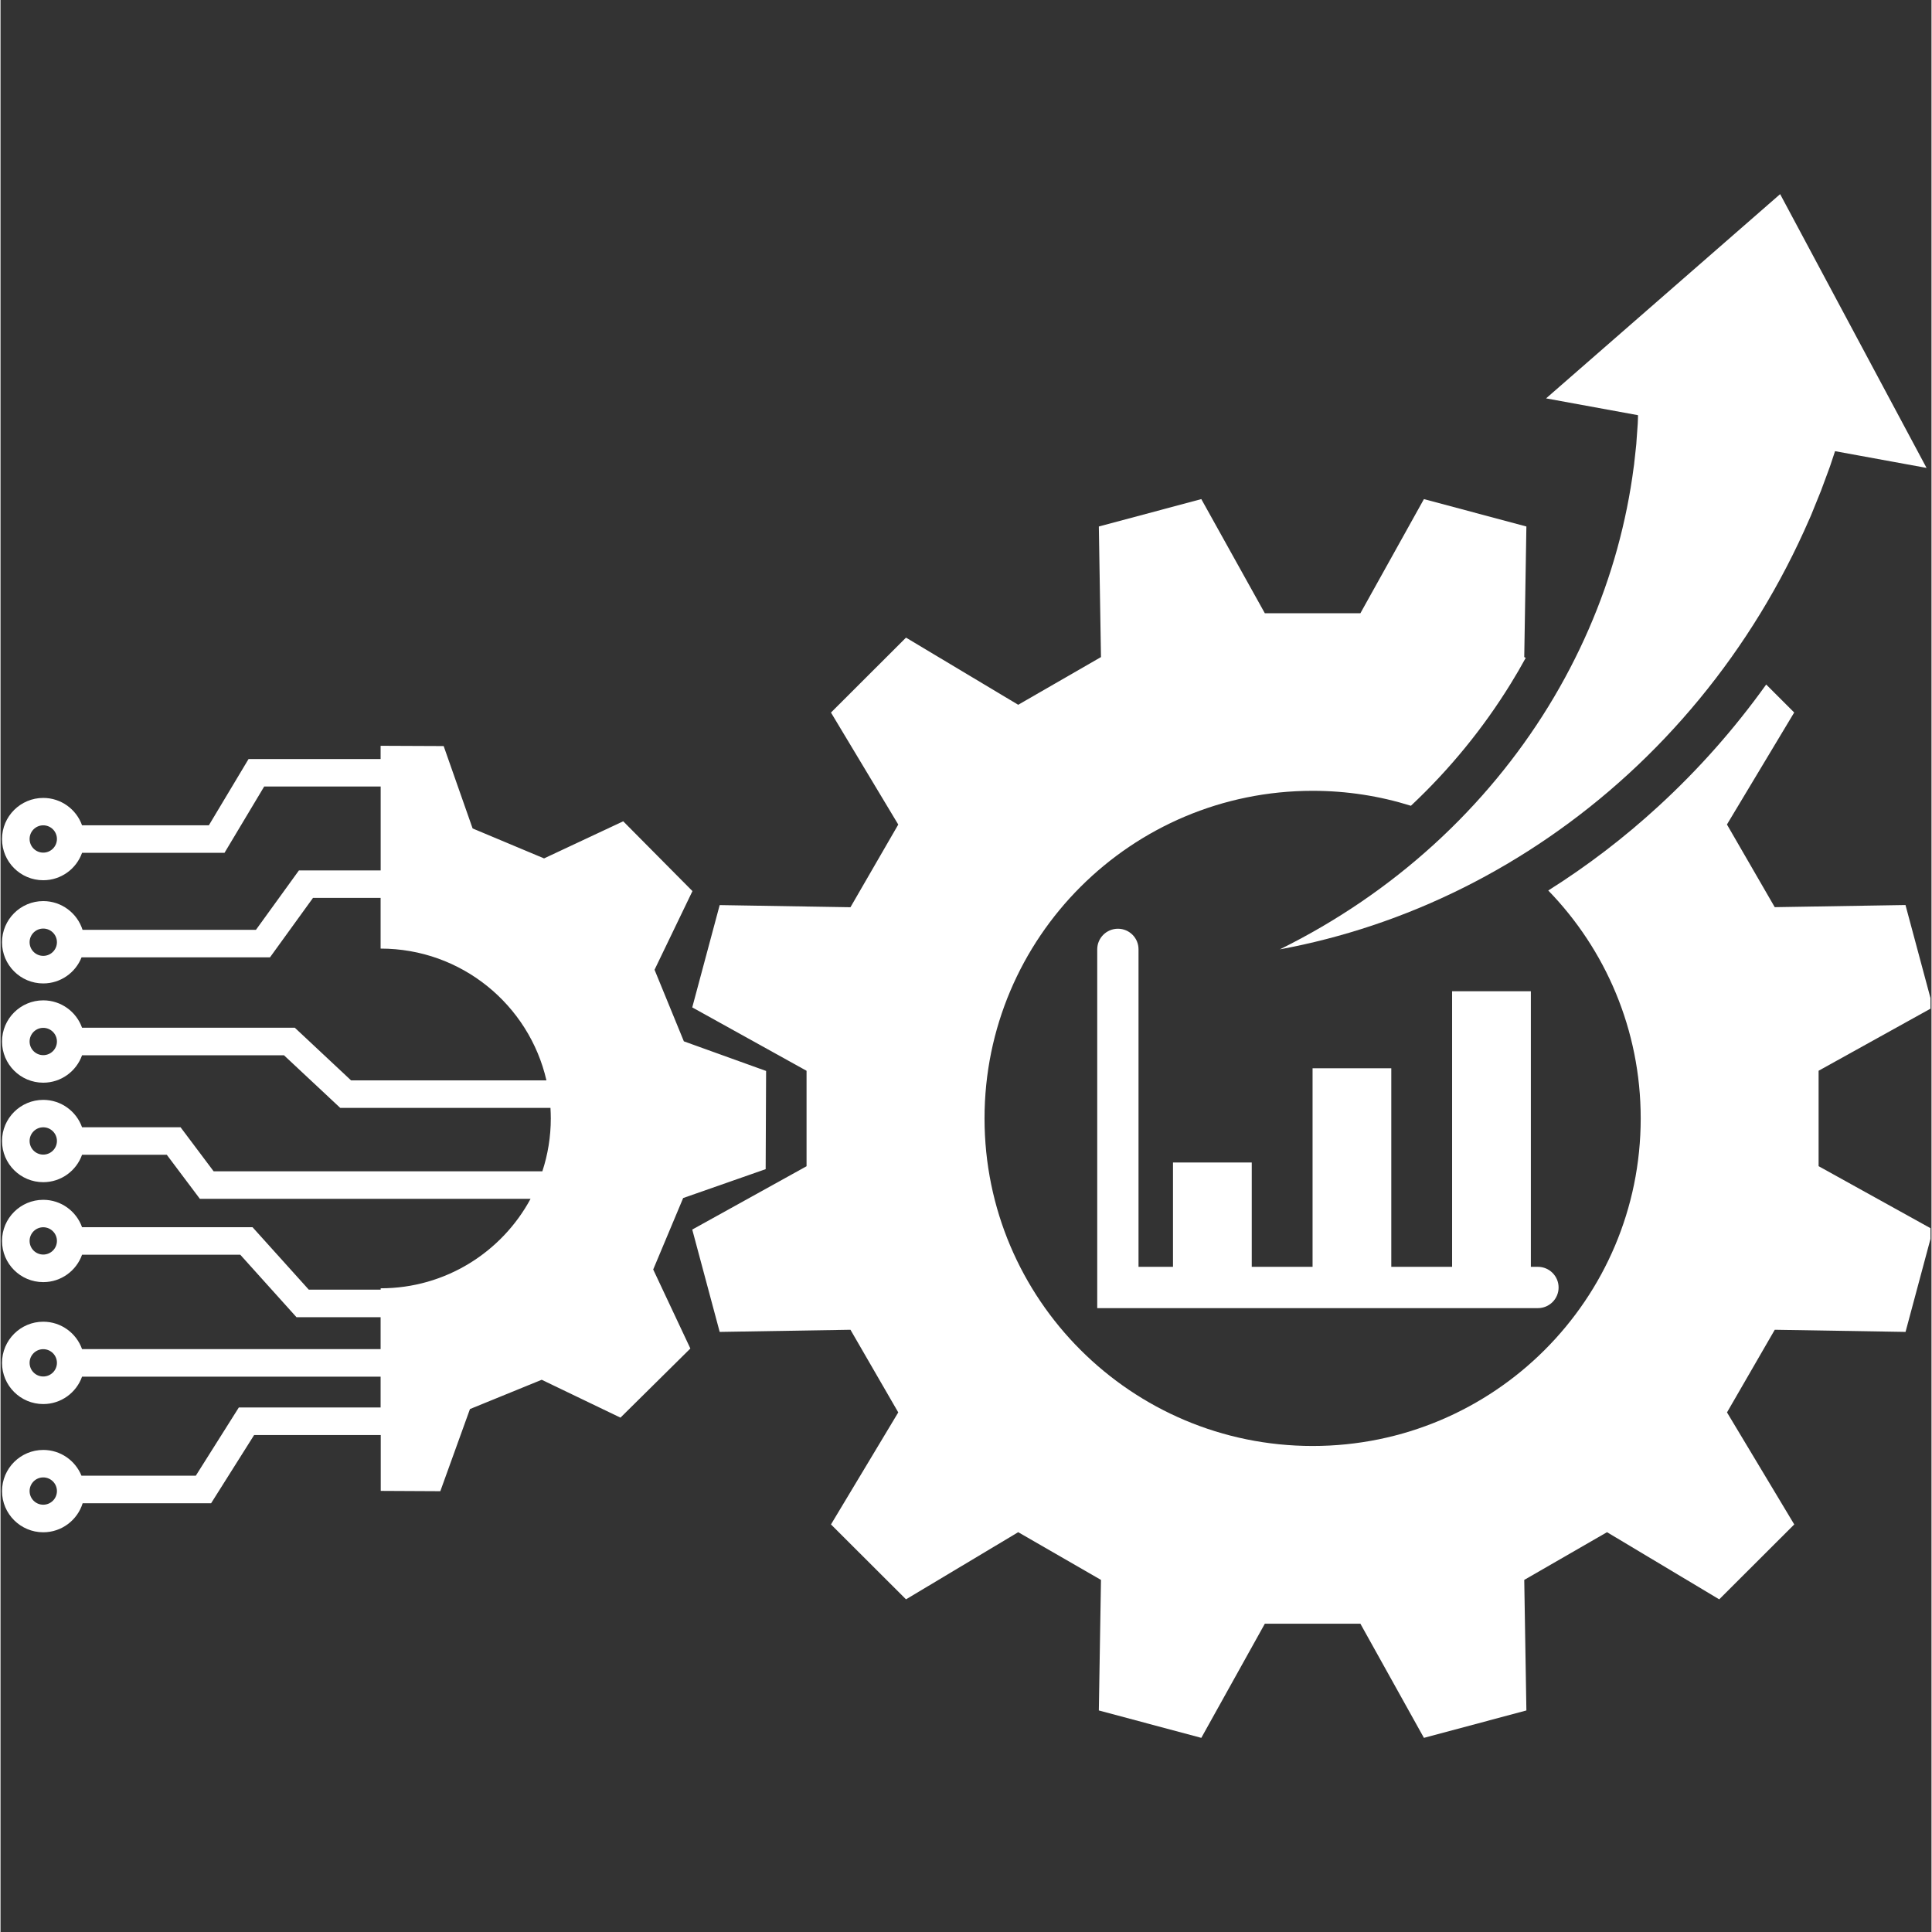
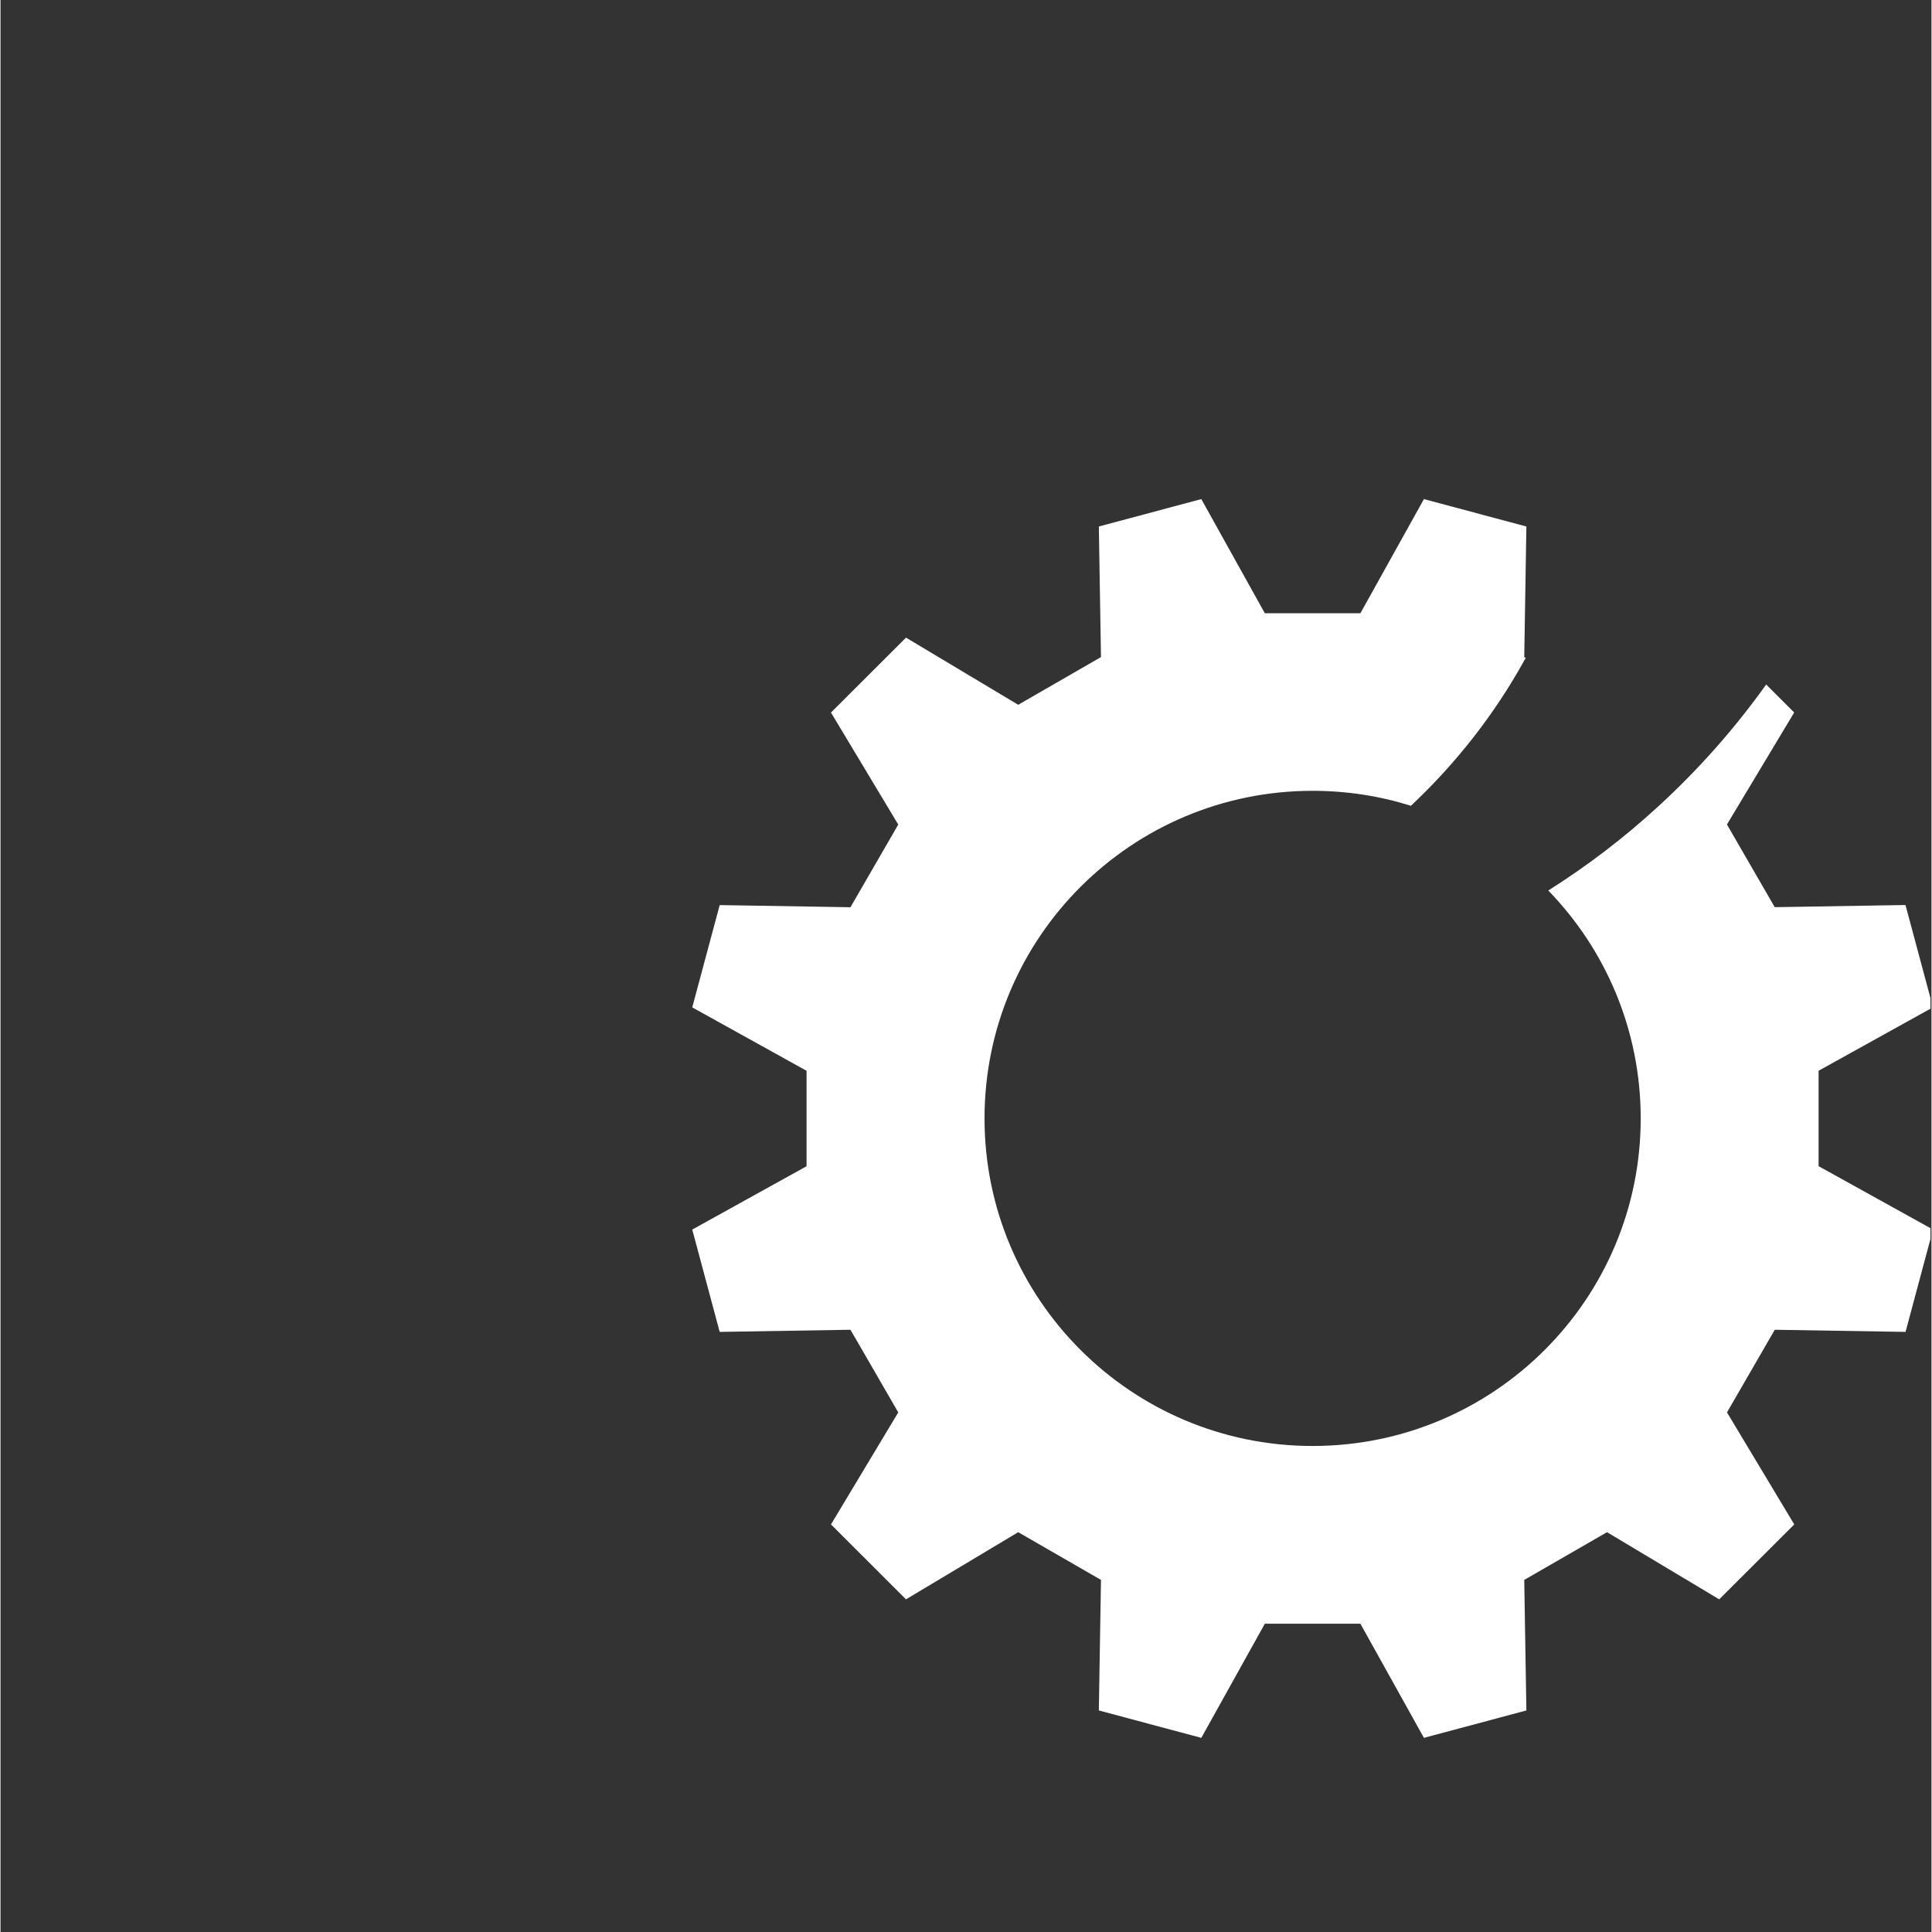
<svg xmlns="http://www.w3.org/2000/svg" width="300" zoomAndPan="magnify" viewBox="0 0 224.88 225" height="300" preserveAspectRatio="xMidYMid meet" version="1.0">
  <rect x="0" y="0" width="224.88" height="225" fill="#333333" stroke="none" />
  <defs>
    <clipPath id="8437d9dcc6">
      <path d="M 0.176 86 L 90 86 L 90 179 L 0.176 179 Z M 0.176 86 " clip-rule="nonzero" />
    </clipPath>
    <clipPath id="d278fb8c59">
      <path d="M 80 58 L 224.762 58 L 224.762 202.453 L 80 202.453 Z M 80 58 " clip-rule="nonzero" />
    </clipPath>
    <clipPath id="73fe9157be">
-       <path d="M 148 22.547 L 224.762 22.547 L 224.762 111 L 148 111 Z M 148 22.547 " clip-rule="nonzero" />
-     </clipPath>
+       </clipPath>
  </defs>
  <g clip-path="url(#8437d9dcc6)">
-     <path fill="#ffffff" d="M 79.5 139.523 L 89.109 136.16 C 89.137 130.449 89.137 130.434 89.16 124.723 L 79.582 121.273 C 78.223 117.949 77.527 116.262 76.168 112.938 L 80.582 103.777 C 76.559 99.719 76.547 99.707 72.52 95.648 L 63.301 99.969 C 59.984 98.578 58.301 97.871 54.98 96.48 L 51.609 86.887 C 47.719 86.867 46.469 86.859 44.266 86.855 L 44.266 88.395 L 28.887 88.395 L 24.262 96.117 L 9.496 96.117 C 8.836 94.258 7.059 92.926 4.977 92.926 C 2.332 92.926 0.176 95.07 0.176 97.719 C 0.176 100.367 2.324 102.512 4.977 102.512 C 7.062 102.512 8.836 101.18 9.496 99.32 L 26.086 99.32 L 30.707 91.598 L 44.273 91.598 L 44.273 101.367 L 34.754 101.367 L 29.746 108.289 L 9.555 108.289 C 8.938 106.352 7.121 104.941 4.977 104.941 C 2.332 104.941 0.176 107.09 0.176 109.738 C 0.176 112.383 2.324 114.531 4.977 114.531 C 7 114.531 8.738 113.27 9.438 111.492 L 31.383 111.492 L 36.391 104.57 L 44.266 104.57 L 44.266 110.473 C 53.684 110.473 61.562 117.031 63.578 125.82 L 40.824 125.82 L 34.277 119.691 L 9.496 119.691 C 8.836 117.832 7.059 116.5 4.977 116.5 C 2.332 116.5 0.176 118.648 0.176 121.293 C 0.176 123.941 2.324 126.09 4.977 126.09 C 7.062 126.09 8.836 124.754 9.496 122.898 L 33.012 122.898 L 39.562 129.023 L 64.047 129.023 C 64.07 129.43 64.086 129.84 64.086 130.254 C 64.086 132.402 63.738 134.473 63.102 136.41 L 24.82 136.41 L 20.969 131.281 L 9.496 131.281 C 8.836 129.422 7.059 128.09 4.977 128.09 C 2.332 128.09 0.176 130.234 0.176 132.883 C 0.176 135.531 2.324 137.676 4.977 137.676 C 7.062 137.676 8.836 136.344 9.496 134.484 L 19.363 134.484 L 23.215 139.613 L 61.73 139.613 C 58.383 145.816 51.824 150.035 44.273 150.035 L 44.273 150.195 L 35.902 150.195 L 29.352 142.922 L 9.496 142.922 C 8.836 141.062 7.059 139.73 4.977 139.73 C 2.332 139.73 0.176 141.875 0.176 144.523 C 0.176 147.172 2.324 149.316 4.977 149.316 C 7.062 149.316 8.836 147.984 9.496 146.125 L 27.922 146.125 L 34.469 153.402 L 44.266 153.402 L 44.266 157.117 L 9.496 157.117 C 8.836 155.258 7.059 153.926 4.977 153.926 C 2.332 153.926 0.176 156.074 0.176 158.723 C 0.176 161.363 2.324 163.516 4.977 163.516 C 7.062 163.516 8.836 162.184 9.496 160.324 L 44.266 160.324 L 44.266 163.914 L 27.754 163.914 L 22.746 171.855 L 9.426 171.855 C 8.715 170.098 6.988 168.859 4.977 168.859 C 2.332 168.859 0.176 171.008 0.176 173.656 C 0.176 176.297 2.324 178.449 4.977 178.449 C 7.133 178.449 8.965 177.02 9.566 175.066 L 24.527 175.066 L 29.535 167.125 L 44.281 167.125 L 44.281 173.629 C 46.242 173.637 47.574 173.645 51.219 173.664 L 54.672 164.098 C 58.004 162.738 59.695 162.047 63.027 160.688 L 72.199 165.098 C 76.262 161.078 76.277 161.066 80.34 157.047 L 76.012 147.844 C 77.406 144.516 78.105 142.844 79.5 139.523 Z M 4.977 99.297 C 4.098 99.297 3.387 98.586 3.387 97.707 C 3.387 96.828 4.098 96.117 4.977 96.117 C 5.855 96.117 6.57 96.828 6.57 97.707 C 6.57 98.586 5.855 99.297 4.977 99.297 Z M 4.977 111.32 C 4.098 111.32 3.387 110.609 3.387 109.73 C 3.387 108.852 4.098 108.141 4.977 108.141 C 5.855 108.141 6.57 108.852 6.57 109.73 C 6.57 110.609 5.855 111.32 4.977 111.32 Z M 4.977 122.883 C 4.098 122.883 3.387 122.172 3.387 121.293 C 3.387 120.418 4.098 119.703 4.977 119.703 C 5.855 119.703 6.57 120.418 6.57 121.293 C 6.57 122.172 5.855 122.883 4.977 122.883 Z M 4.977 134.465 C 4.098 134.465 3.387 133.754 3.387 132.875 C 3.387 132 4.098 131.285 4.977 131.285 C 5.855 131.285 6.57 132 6.57 132.875 C 6.57 133.754 5.855 134.465 4.977 134.465 Z M 4.977 146.105 C 4.098 146.105 3.387 145.395 3.387 144.516 C 3.387 143.641 4.098 142.926 4.977 142.926 C 5.855 142.926 6.57 143.641 6.57 144.516 C 6.57 145.395 5.855 146.105 4.977 146.105 Z M 4.977 160.305 C 4.098 160.305 3.387 159.594 3.387 158.715 C 3.387 157.836 4.098 157.125 4.977 157.125 C 5.855 157.125 6.57 157.836 6.57 158.715 C 6.57 159.594 5.855 160.305 4.977 160.305 Z M 4.977 175.238 C 4.098 175.238 3.387 174.527 3.387 173.648 C 3.387 172.77 4.098 172.059 4.977 172.059 C 5.855 172.059 6.57 172.77 6.57 173.648 C 6.57 174.527 5.855 175.238 4.977 175.238 Z M 4.977 175.238 " fill-opacity="1" fill-rule="nonzero" />
-   </g>
-   <path fill="#ffffff" d="M 130.133 108.16 C 128.805 108.16 127.723 109.238 127.723 110.562 L 127.723 152.344 L 179.043 152.344 C 180.375 152.344 181.453 151.266 181.453 149.941 C 181.453 148.613 180.375 147.535 179.043 147.535 L 178.223 147.535 L 178.223 115.438 L 169.051 115.438 L 169.051 147.535 L 161.969 147.535 L 161.969 124.41 L 152.801 124.41 L 152.801 147.535 L 145.719 147.535 L 145.719 135.383 L 136.547 135.383 L 136.547 147.535 L 132.531 147.535 L 132.531 110.562 C 132.539 109.238 131.461 108.16 130.133 108.16 Z M 130.133 108.16 " fill-opacity="1" fill-rule="nonzero" />
+     </g>
  <g clip-path="url(#d278fb8c59)">
    <path fill="#ffffff" d="M 211.734 124.699 L 225.051 117.312 C 223.336 110.922 223.566 111.789 221.852 105.398 L 206.625 105.648 C 204.125 101.328 203.555 100.34 201.059 96.02 L 208.891 82.977 C 207.355 81.445 206.395 80.484 205.629 79.719 C 201.938 84.879 197.734 89.629 193.078 93.898 C 189.086 97.566 184.789 100.848 180.25 103.707 C 186.914 110.57 191.016 119.934 191.016 130.25 C 191.016 151.316 173.91 168.398 152.809 168.398 C 131.703 168.398 114.598 151.316 114.598 130.25 C 114.598 109.18 131.703 92.098 152.809 92.098 C 156.793 92.098 160.641 92.707 164.254 93.84 C 168.773 89.598 172.684 84.809 175.891 79.598 C 176.496 78.617 177.074 77.625 177.625 76.617 C 177.566 76.586 177.512 76.555 177.453 76.523 L 177.703 61.316 C 171.301 59.605 172.168 59.836 165.77 58.125 L 158.371 71.418 C 153.379 71.418 152.234 71.418 147.242 71.418 L 139.844 58.125 C 133.445 59.836 134.312 59.605 127.91 61.316 L 128.16 76.523 C 123.836 79.016 122.844 79.586 118.52 82.078 L 105.453 74.258 C 100.77 78.938 101.402 78.305 96.715 82.984 L 104.551 96.027 C 102.051 100.348 101.48 101.336 98.984 105.656 L 83.754 105.406 C 82.043 111.793 82.273 110.93 80.559 117.32 L 93.871 124.703 C 93.871 129.691 93.871 130.832 93.871 135.82 L 80.559 143.195 C 82.273 149.586 82.039 148.723 83.754 155.113 L 98.984 154.863 C 101.48 159.184 102.051 160.168 104.551 164.488 L 96.715 177.535 C 101.402 182.215 100.77 181.578 105.453 186.258 L 118.52 178.438 C 122.844 180.93 123.836 181.5 128.16 183.996 L 127.91 199.199 C 134.312 200.91 133.445 200.68 139.844 202.391 L 147.242 189.098 C 152.234 189.098 153.379 189.098 158.371 189.098 L 165.77 202.391 C 172.168 200.68 171.301 200.91 177.703 199.199 L 177.453 183.996 C 181.781 181.5 182.77 180.93 187.094 178.438 L 200.16 186.258 C 204.848 181.578 204.211 182.215 208.898 177.535 L 201.066 164.488 C 203.562 160.168 204.133 159.184 206.629 154.863 L 221.859 155.113 C 223.574 148.723 223.34 149.586 225.055 143.195 L 211.734 135.812 C 211.734 130.824 211.734 129.684 211.734 124.699 Z M 211.734 124.699 " fill-opacity="1" fill-rule="nonzero" />
  </g>
  <g clip-path="url(#73fe9157be)">
-     <path fill="#ffffff" d="M 190.703 48.422 L 190.684 49.016 C 190.676 49.215 190.672 49.414 190.652 49.613 L 190.566 50.805 L 190.523 51.402 L 190.504 51.703 C 190.496 51.805 190.484 51.902 190.473 51.996 L 190.344 53.191 L 190.277 53.785 L 190.246 54.086 L 190.203 54.383 C 189.793 57.566 189.148 60.762 188.277 63.922 C 186.531 70.242 183.84 76.457 180.258 82.285 C 176.676 88.109 172.195 93.551 166.93 98.348 C 161.672 103.141 155.625 107.289 148.988 110.562 C 156.266 109.219 163.488 106.82 170.359 103.387 C 177.227 99.957 183.738 95.496 189.594 90.125 C 195.453 84.754 200.66 78.457 204.949 71.445 C 207.094 67.938 209.012 64.246 210.676 60.414 L 210.836 60.055 L 210.984 59.691 L 211.277 58.965 L 211.867 57.512 C 211.922 57.387 211.973 57.266 212.016 57.145 L 212.152 56.773 L 212.426 56.035 L 212.973 54.555 C 213.07 54.305 213.148 54.055 213.23 53.805 L 213.48 53.055 L 213.648 52.543 L 224.305 54.492 L 207.254 22.609 L 179.996 46.395 L 190.695 48.352 Z M 190.703 48.422 " fill-opacity="1" fill-rule="nonzero" />
-   </g>
+     </g>
</svg>